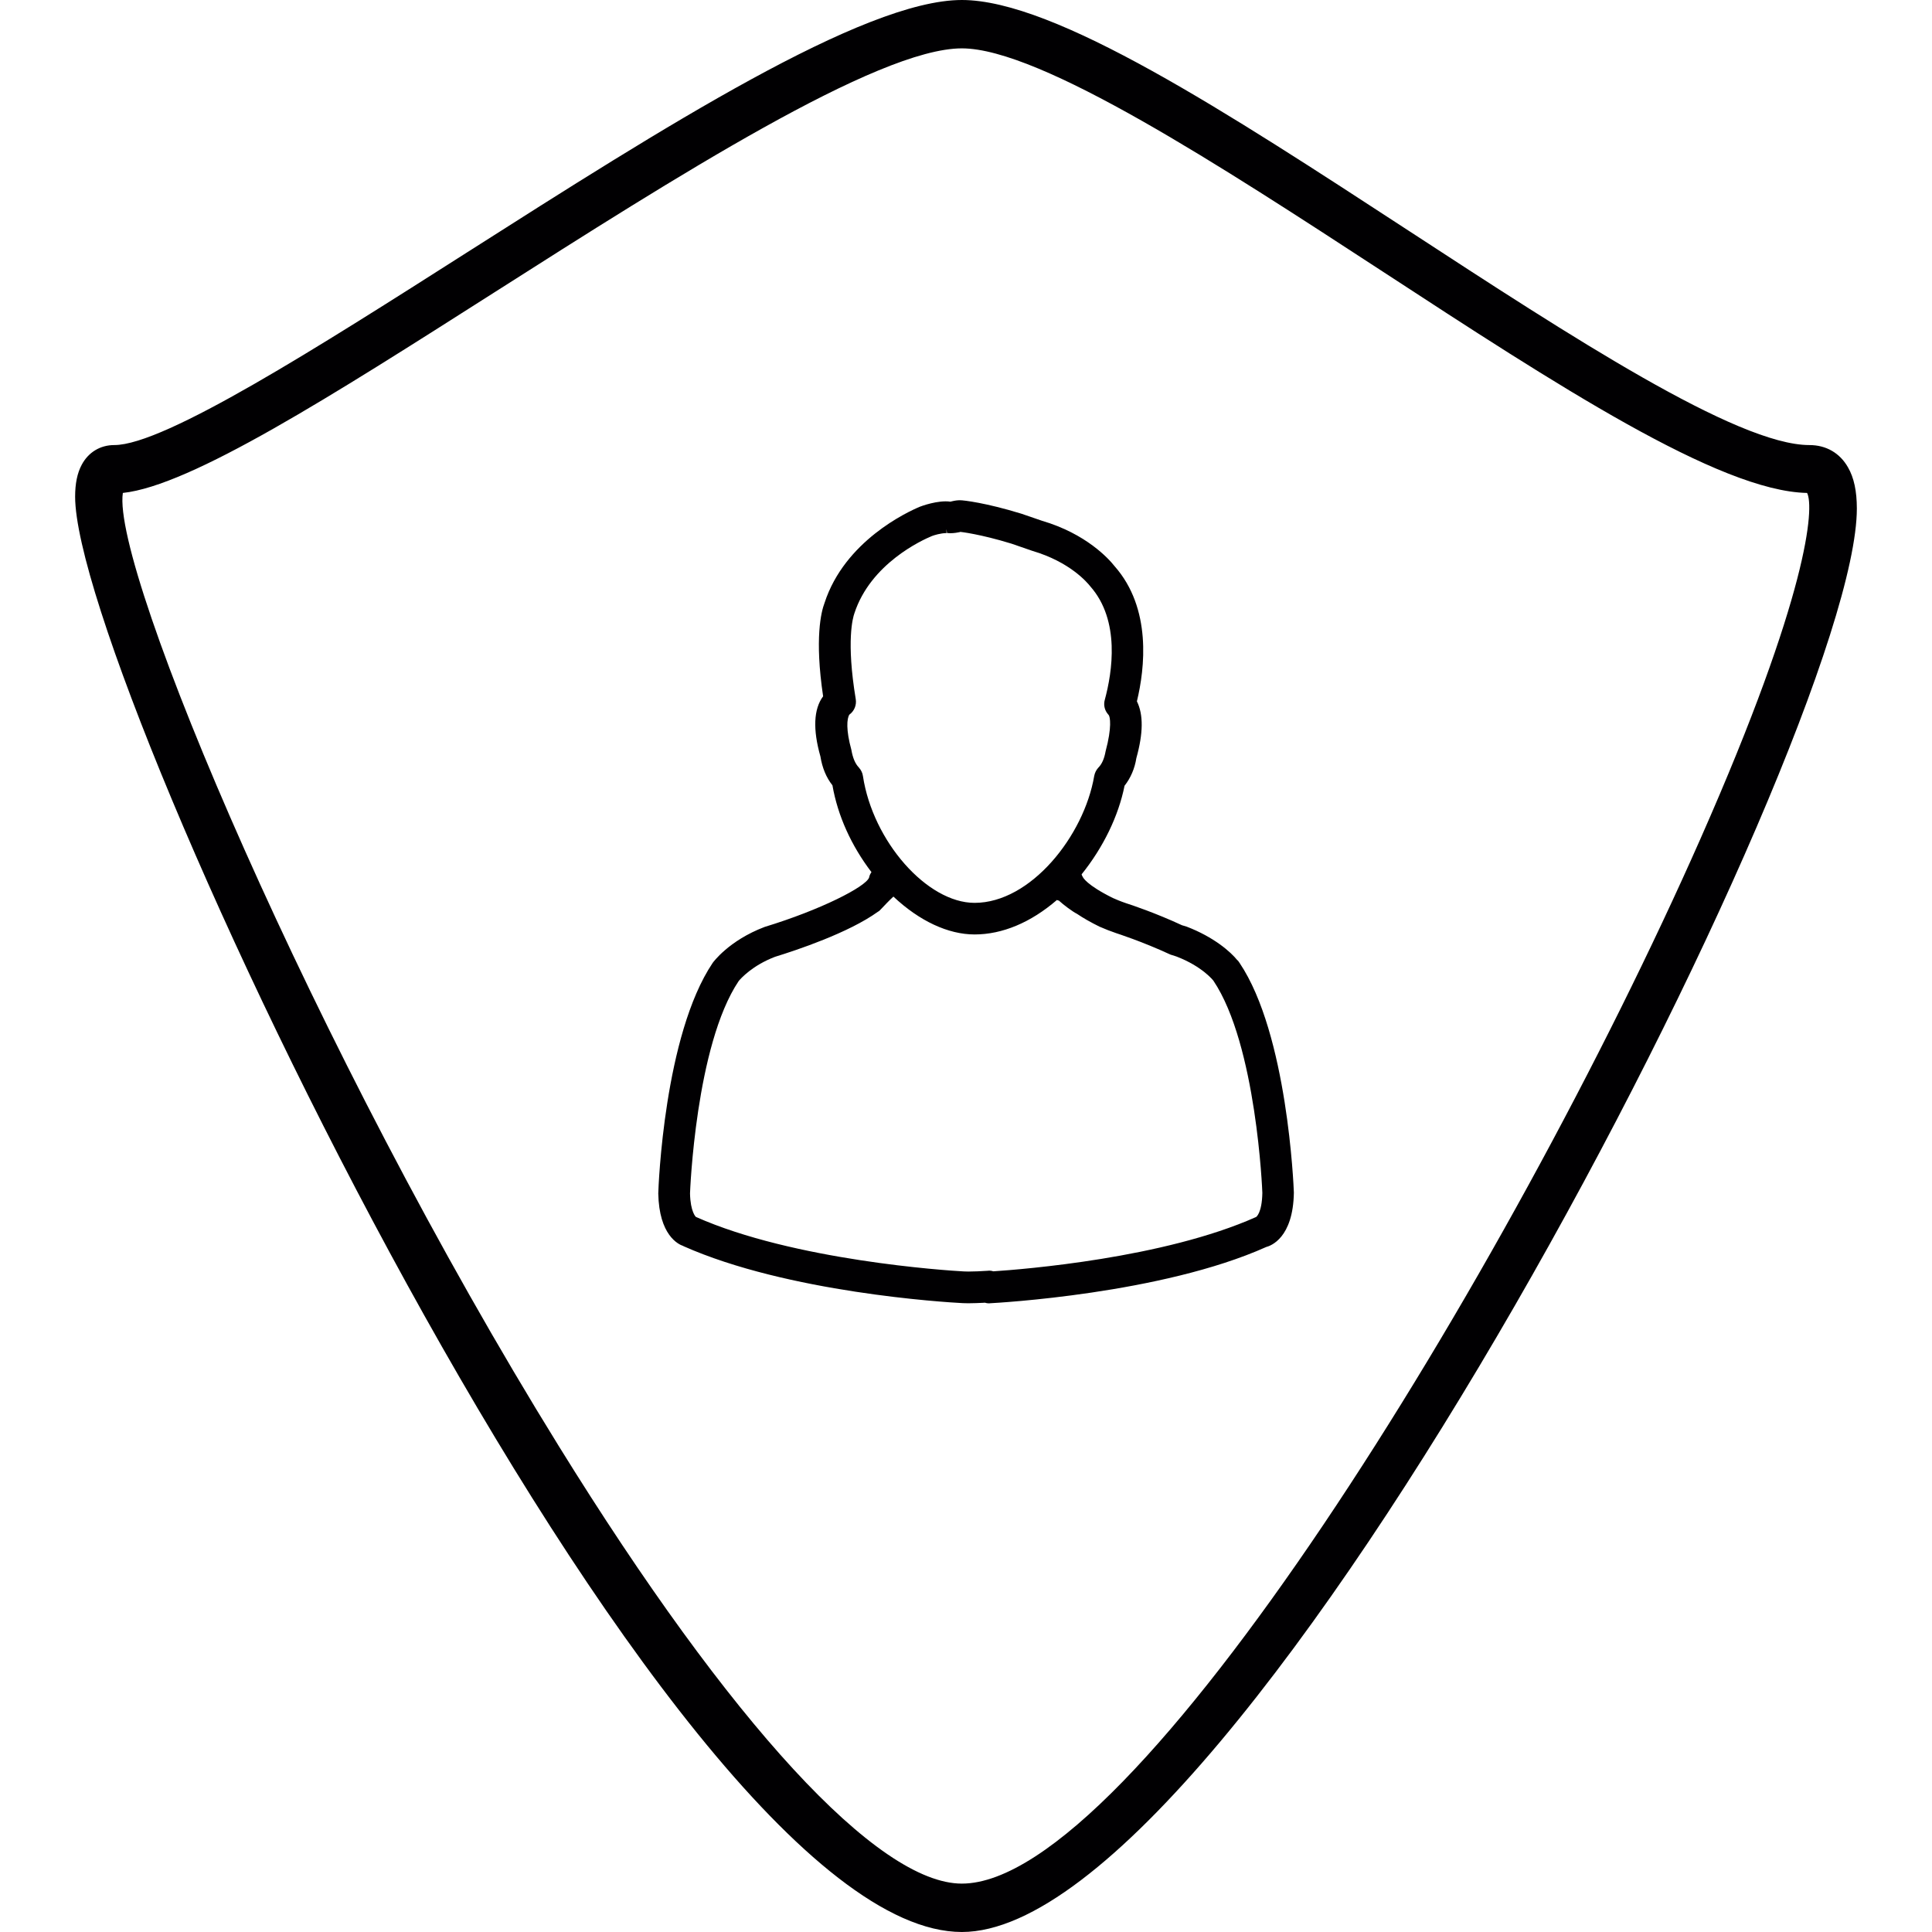
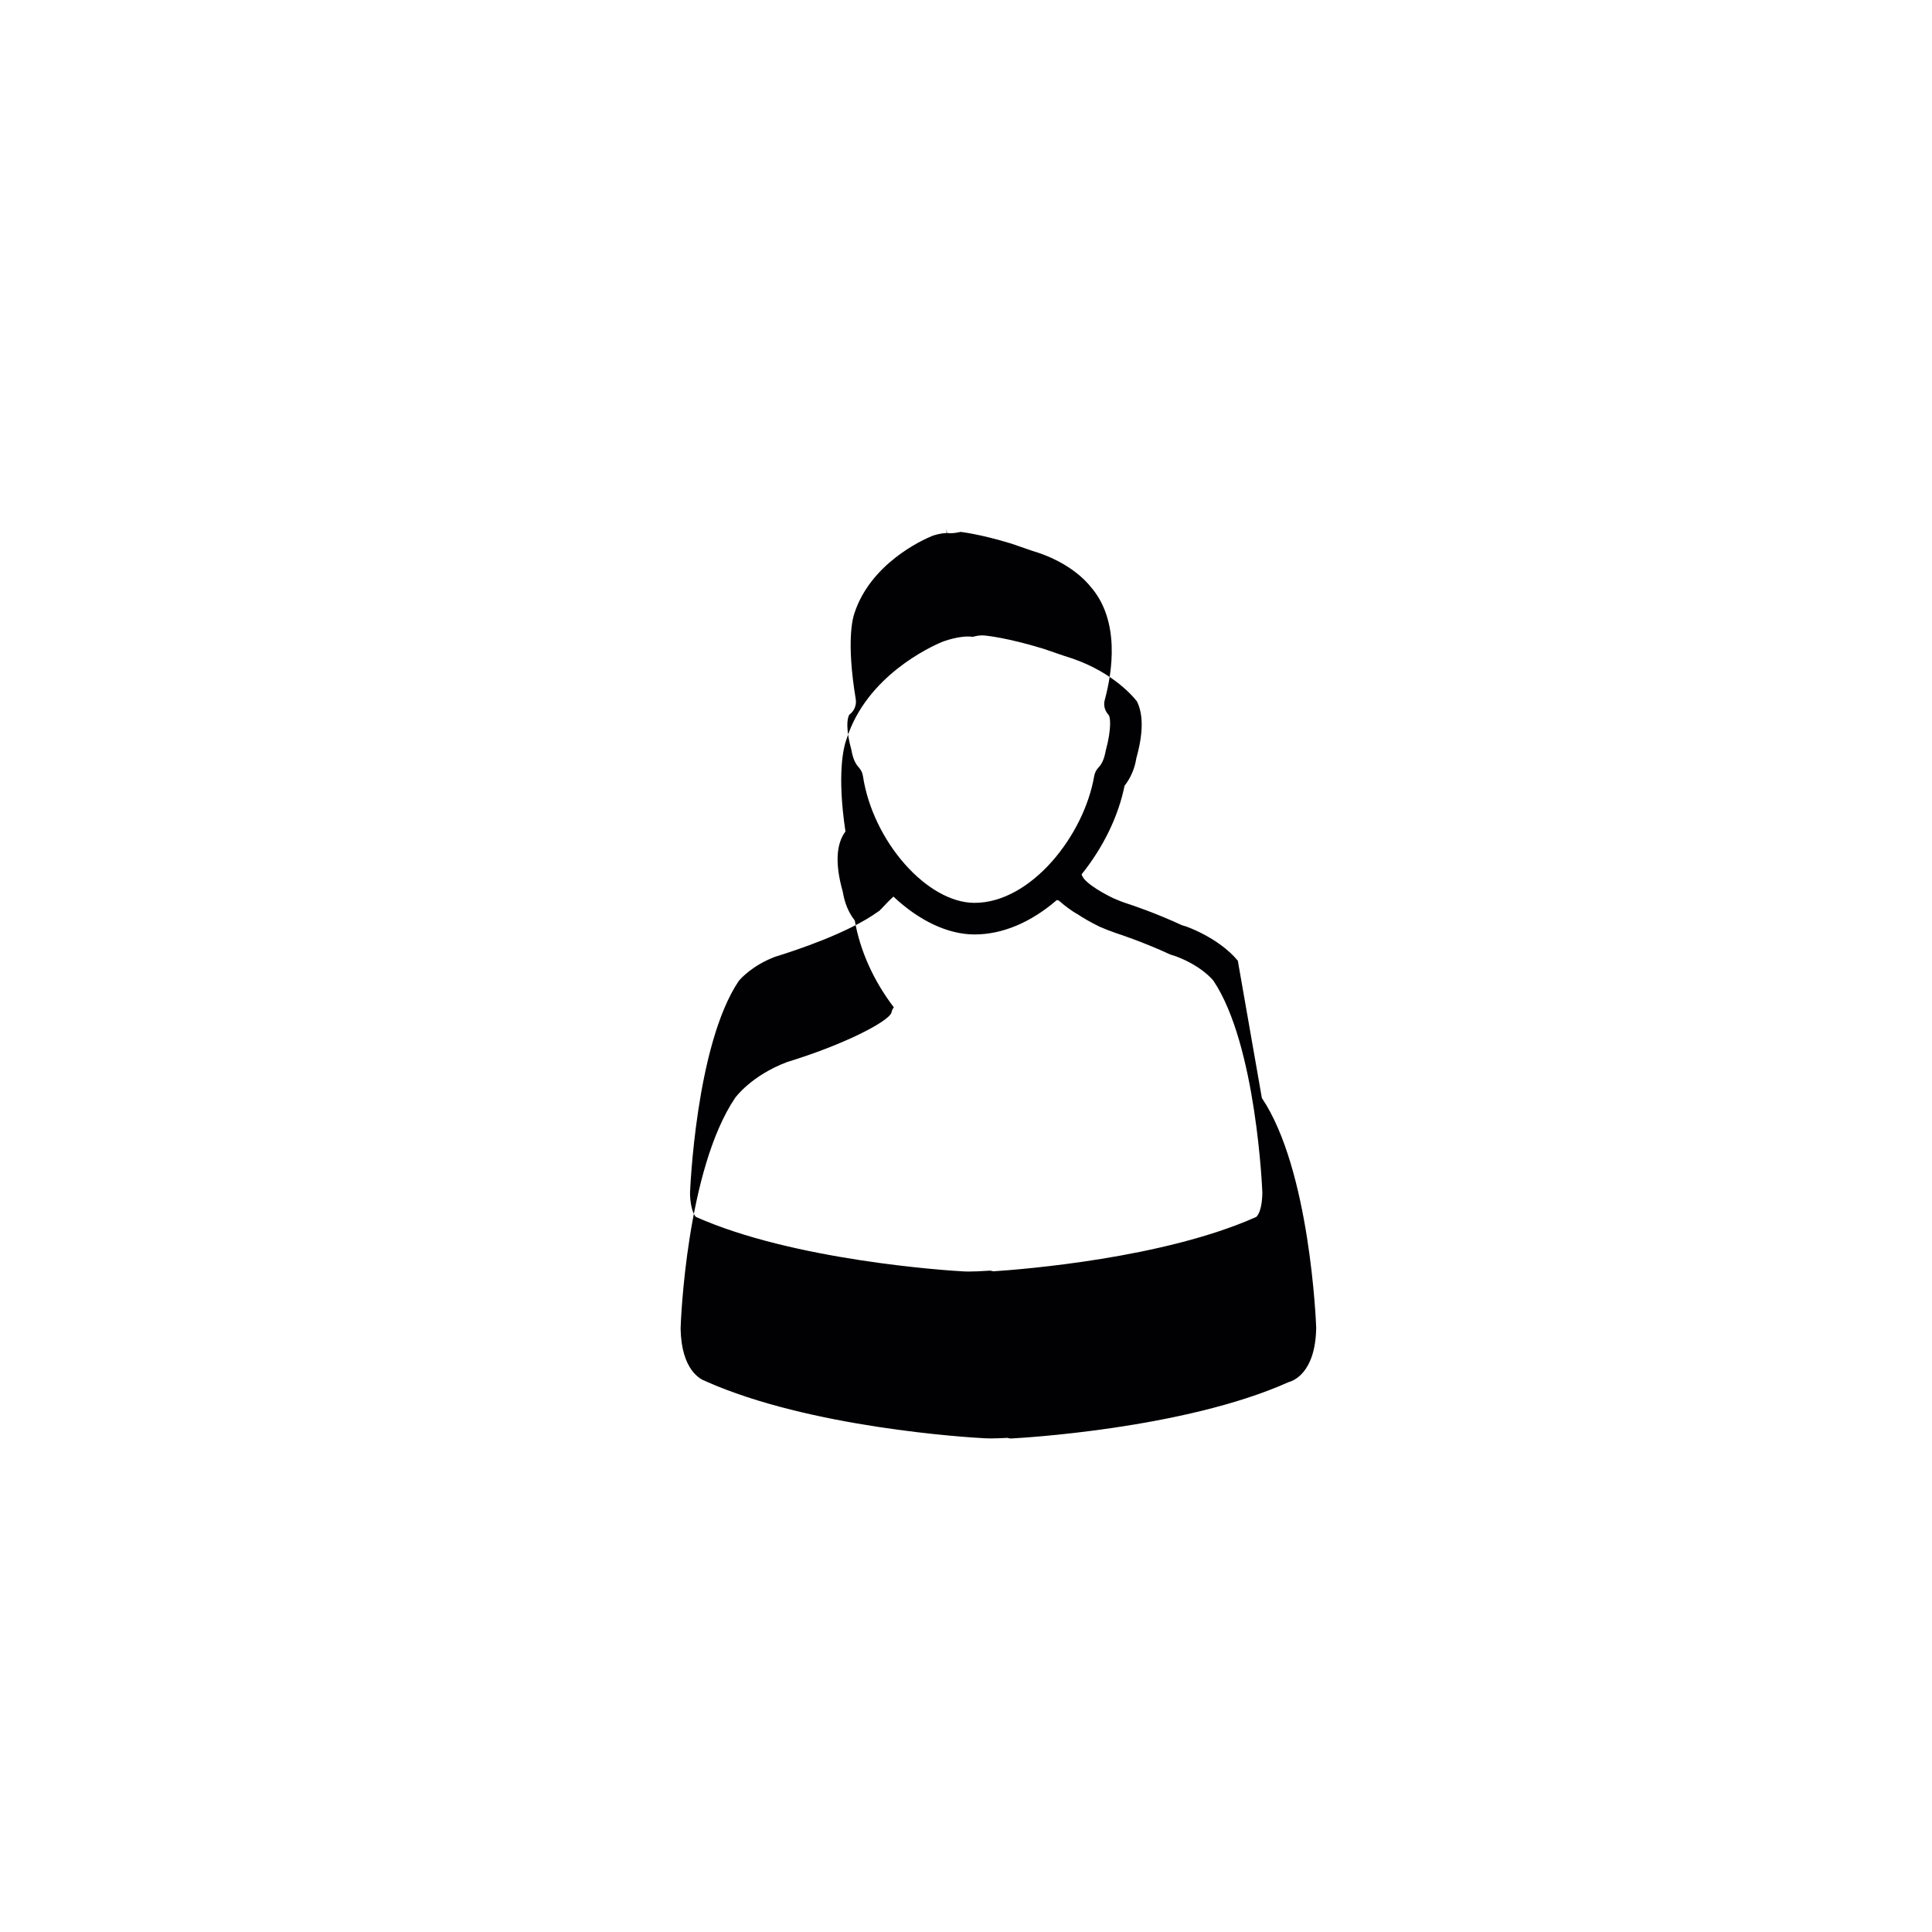
<svg xmlns="http://www.w3.org/2000/svg" height="800px" width="800px" version="1.1" id="Capa_1" viewBox="0 0 212.154 212.154" xml:space="preserve">
  <g>
    <g>
-       <path style="fill:#010002;" d="M202.93,51.321c-0.898-1.582-2.405-2.448-4.237-2.448c-7.941,0-26.269-11.964-43.998-23.531    C134.724,12.315,115.86,0,105.621,0C94.82,0,72.738,14.058,51.34,27.682c-16.348,10.414-33.262,21.19-38.788,21.19    c-1.546,0-2.852,0.791-3.586,2.18c-0.48,0.902-0.716,2.04-0.716,3.486c0,20.457,64.716,157.616,97.373,157.616    c30.839,0,98.279-131.226,98.279-156.321C203.9,53.937,203.588,52.455,202.93,51.321z M105.621,206.84    c-9.226,0-25.356-17.508-44.249-48.025C34.463,115.354,12.224,62.558,13.49,54.13c7.476-0.798,22.894-10.622,40.77-22.006    c19.741-12.569,42.102-26.813,51.36-26.813c8.65,0,28.584,13.006,46.178,24.483c19.022,12.415,37.002,24.154,46.64,24.336    c0.798,1.542,0.2,11.012-11.706,37.968C165.577,140.005,124.492,206.84,105.621,206.84z" />
-       <path style="fill:#010002;" d="M135.919,105.458l-0.025,0.007c-0.759-0.952-2.613-2.573-5.59-3.711l-0.512-0.154    c-2.877-1.338-5.601-2.251-6.141-2.419c-0.623-0.211-1.131-0.429-1.453-0.573c-2.902-1.439-3.275-2.258-3.289-2.298l-0.075-0.129    c-0.014-0.057-0.039-0.115-0.064-0.168c2.376-2.956,4.048-6.392,4.717-9.731c0.662-0.834,1.12-1.893,1.296-3.031    c0.759-2.734,0.784-4.771,0.061-6.238c0.873-3.618,1.646-10.2-2.452-14.841c-0.637-0.809-3.114-3.561-7.981-4.989l-2.265-0.777    c-3.89-1.195-6.31-1.471-6.71-1.474c-0.286,0-0.537,0.029-0.916,0.118c-0.036,0.011-0.15,0.039-0.15,0.039    c-1.381-0.2-3.25,0.512-3.343,0.548c-1.364,0.565-8.281,3.765-10.486,10.579c-0.369,0.966-1.102,3.89-0.154,10.246    c-1.045,1.399-1.138,3.643-0.297,6.603c0.2,1.245,0.641,2.316,1.321,3.174c0.58,3.325,2.061,6.614,4.284,9.53    c-0.132,0.186-0.225,0.394-0.258,0.594c-0.369,1.02-5.336,3.554-11.467,5.422c-3.958,1.5-5.683,3.915-5.708,3.947    c-5.336,7.934-5.959,24.58-5.977,25.317c0.086,4.592,2.205,5.601,2.752,5.776v0.011c11.438,5.093,28.717,6.166,30.692,6.263    l0.598,0.014c0.587,0,1.152-0.029,1.714-0.054l0.097-0.011c0.157,0.05,0.319,0.075,0.483,0.075l0.079-0.011    c0.769-0.039,18.846-1.024,30.342-6.177c0.487-0.125,2.96-0.984,3.038-5.977c-0.025-0.709-0.698-17.393-5.966-25.224    L135.919,105.458z M96.416,100.111c0.118-0.05,0.229-0.168,0.455-0.412c0.268-0.279,0.716-0.766,1.235-1.245    c2.856,2.684,6.012,4.159,8.915,4.159c3.042,0,6.166-1.306,9.04-3.786c0.064,0.036,0.136,0.05,0.215,0.068    c0.512,0.472,1.492,1.206,1.993,1.457l0,0c0.673,0.455,1.467,0.909,2.455,1.399c0.648,0.283,1.231,0.512,1.854,0.723    c0.029,0.011,2.827,0.902,5.952,2.351l0.651,0.208c2.863,1.095,4.058,2.652,4.058,2.652c4.742,7.043,5.379,23.155,5.379,23.302    c-0.039,2.244-0.684,2.652-0.684,2.652c-10.146,4.534-25.61,5.751-28.853,5.966c-0.157-0.054-0.311-0.075-0.469-0.075    l-0.129,0.014c-0.805,0.05-1.482,0.086-2.144,0.086l-0.512-0.014c-1.879-0.097-18.689-1.206-29.415-5.987    c0,0-0.598-0.537-0.641-2.58c0.004-0.161,0.616-16.287,5.347-23.323c0.229-0.279,1.507-1.711,3.99-2.659    C87.44,104.349,93.199,102.437,96.416,100.111z M103.989,58.536l0.132,0.004c0.086,0.007,0.179,0.014,0.211,0.014    c0.437,0,0.834-0.075,1.077-0.125l0.032-0.025c0.025,0,2.187,0.236,5.633,1.296l2.29,0.791c4.119,1.213,6.016,3.457,6.374,3.912    c3.289,3.74,2.405,9.394,1.582,12.437c-0.14,0.487-0.054,1.002,0.211,1.403c0.014,0.011,0.064,0.075,0.111,0.15l0.111,0.136    c0.14,0.186,0.372,1.296-0.347,3.973c-0.14,0.784-0.397,1.396-0.787,1.782c-0.236,0.254-0.397,0.573-0.462,0.92    c-1.12,6.578-6.972,13.94-13.138,13.94c-5.218,0-11.17-6.76-12.258-13.915c-0.043-0.347-0.208-0.676-0.447-0.945    c-0.404-0.426-0.666-1.034-0.827-1.954c-0.601-2.183-0.497-3.425-0.218-3.854c0.533-0.387,0.809-1.045,0.701-1.7    c-1.063-6.413-0.311-8.969-0.15-9.423c1.782-5.465,7.419-8.038,8.521-8.493c0.225-0.086,0.952-0.319,1.593-0.319v-0.444    L103.989,58.536z" />
+       <path style="fill:#010002;" d="M135.919,105.458l-0.025,0.007c-0.759-0.952-2.613-2.573-5.59-3.711l-0.512-0.154    c-2.877-1.338-5.601-2.251-6.141-2.419c-0.623-0.211-1.131-0.429-1.453-0.573c-2.902-1.439-3.275-2.258-3.289-2.298l-0.075-0.129    c-0.014-0.057-0.039-0.115-0.064-0.168c2.376-2.956,4.048-6.392,4.717-9.731c0.662-0.834,1.12-1.893,1.296-3.031    c0.759-2.734,0.784-4.771,0.061-6.238c-0.637-0.809-3.114-3.561-7.981-4.989l-2.265-0.777    c-3.89-1.195-6.31-1.471-6.71-1.474c-0.286,0-0.537,0.029-0.916,0.118c-0.036,0.011-0.15,0.039-0.15,0.039    c-1.381-0.2-3.25,0.512-3.343,0.548c-1.364,0.565-8.281,3.765-10.486,10.579c-0.369,0.966-1.102,3.89-0.154,10.246    c-1.045,1.399-1.138,3.643-0.297,6.603c0.2,1.245,0.641,2.316,1.321,3.174c0.58,3.325,2.061,6.614,4.284,9.53    c-0.132,0.186-0.225,0.394-0.258,0.594c-0.369,1.02-5.336,3.554-11.467,5.422c-3.958,1.5-5.683,3.915-5.708,3.947    c-5.336,7.934-5.959,24.58-5.977,25.317c0.086,4.592,2.205,5.601,2.752,5.776v0.011c11.438,5.093,28.717,6.166,30.692,6.263    l0.598,0.014c0.587,0,1.152-0.029,1.714-0.054l0.097-0.011c0.157,0.05,0.319,0.075,0.483,0.075l0.079-0.011    c0.769-0.039,18.846-1.024,30.342-6.177c0.487-0.125,2.96-0.984,3.038-5.977c-0.025-0.709-0.698-17.393-5.966-25.224    L135.919,105.458z M96.416,100.111c0.118-0.05,0.229-0.168,0.455-0.412c0.268-0.279,0.716-0.766,1.235-1.245    c2.856,2.684,6.012,4.159,8.915,4.159c3.042,0,6.166-1.306,9.04-3.786c0.064,0.036,0.136,0.05,0.215,0.068    c0.512,0.472,1.492,1.206,1.993,1.457l0,0c0.673,0.455,1.467,0.909,2.455,1.399c0.648,0.283,1.231,0.512,1.854,0.723    c0.029,0.011,2.827,0.902,5.952,2.351l0.651,0.208c2.863,1.095,4.058,2.652,4.058,2.652c4.742,7.043,5.379,23.155,5.379,23.302    c-0.039,2.244-0.684,2.652-0.684,2.652c-10.146,4.534-25.61,5.751-28.853,5.966c-0.157-0.054-0.311-0.075-0.469-0.075    l-0.129,0.014c-0.805,0.05-1.482,0.086-2.144,0.086l-0.512-0.014c-1.879-0.097-18.689-1.206-29.415-5.987    c0,0-0.598-0.537-0.641-2.58c0.004-0.161,0.616-16.287,5.347-23.323c0.229-0.279,1.507-1.711,3.99-2.659    C87.44,104.349,93.199,102.437,96.416,100.111z M103.989,58.536l0.132,0.004c0.086,0.007,0.179,0.014,0.211,0.014    c0.437,0,0.834-0.075,1.077-0.125l0.032-0.025c0.025,0,2.187,0.236,5.633,1.296l2.29,0.791c4.119,1.213,6.016,3.457,6.374,3.912    c3.289,3.74,2.405,9.394,1.582,12.437c-0.14,0.487-0.054,1.002,0.211,1.403c0.014,0.011,0.064,0.075,0.111,0.15l0.111,0.136    c0.14,0.186,0.372,1.296-0.347,3.973c-0.14,0.784-0.397,1.396-0.787,1.782c-0.236,0.254-0.397,0.573-0.462,0.92    c-1.12,6.578-6.972,13.94-13.138,13.94c-5.218,0-11.17-6.76-12.258-13.915c-0.043-0.347-0.208-0.676-0.447-0.945    c-0.404-0.426-0.666-1.034-0.827-1.954c-0.601-2.183-0.497-3.425-0.218-3.854c0.533-0.387,0.809-1.045,0.701-1.7    c-1.063-6.413-0.311-8.969-0.15-9.423c1.782-5.465,7.419-8.038,8.521-8.493c0.225-0.086,0.952-0.319,1.593-0.319v-0.444    L103.989,58.536z" />
    </g>
  </g>
</svg>